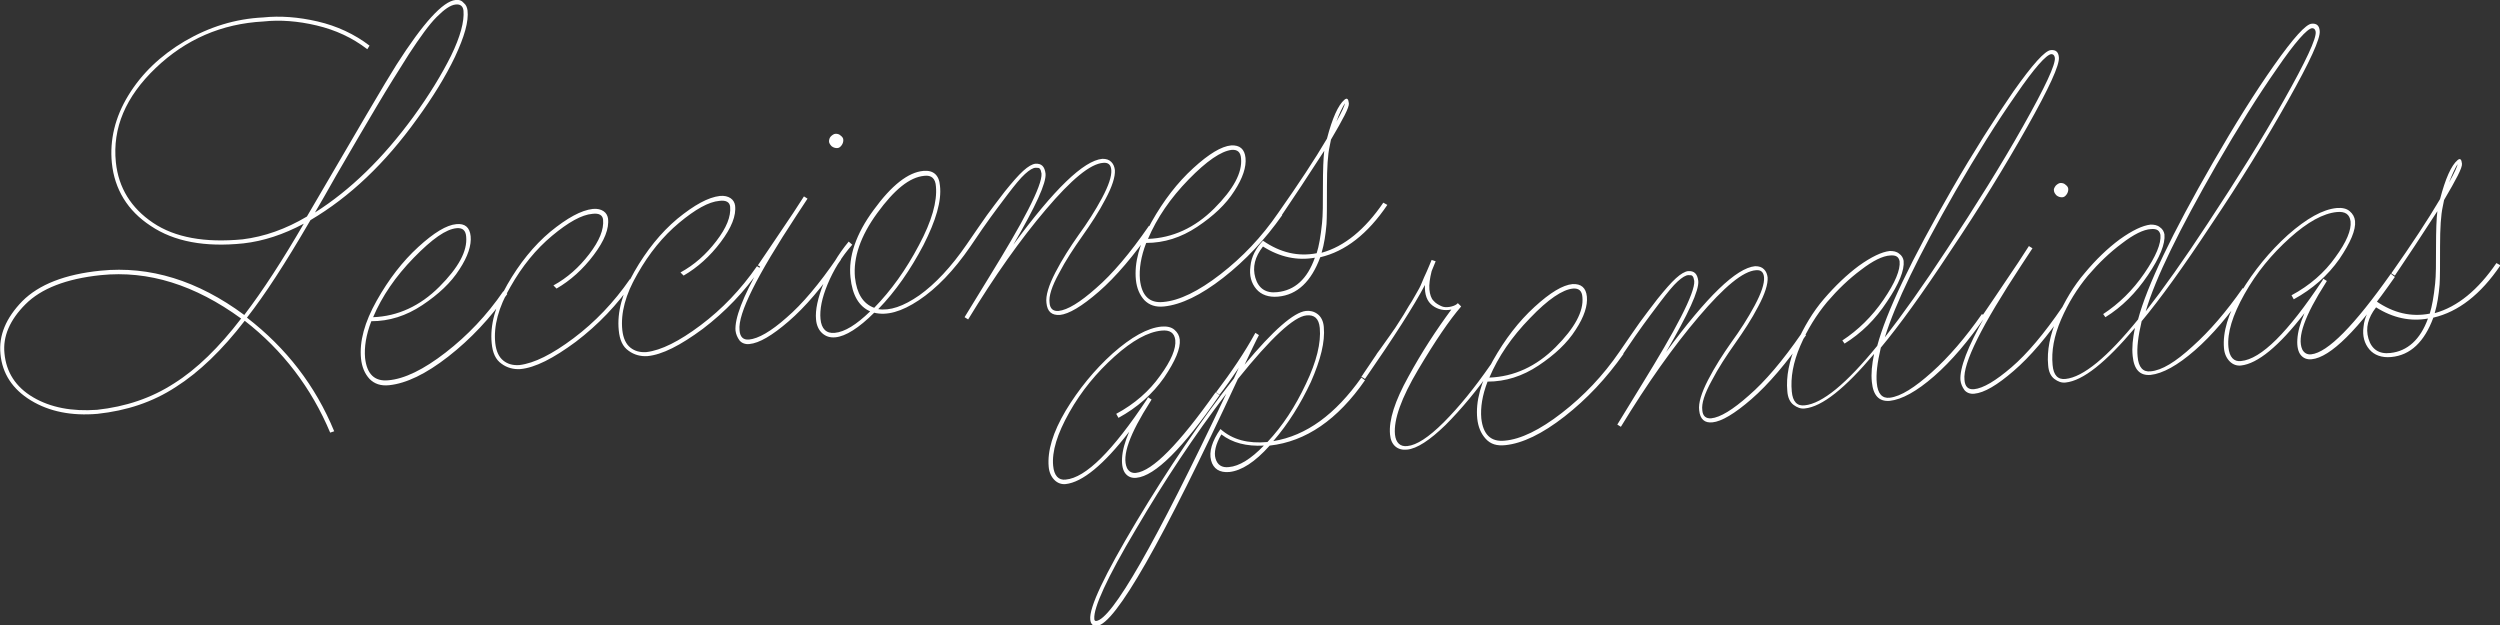
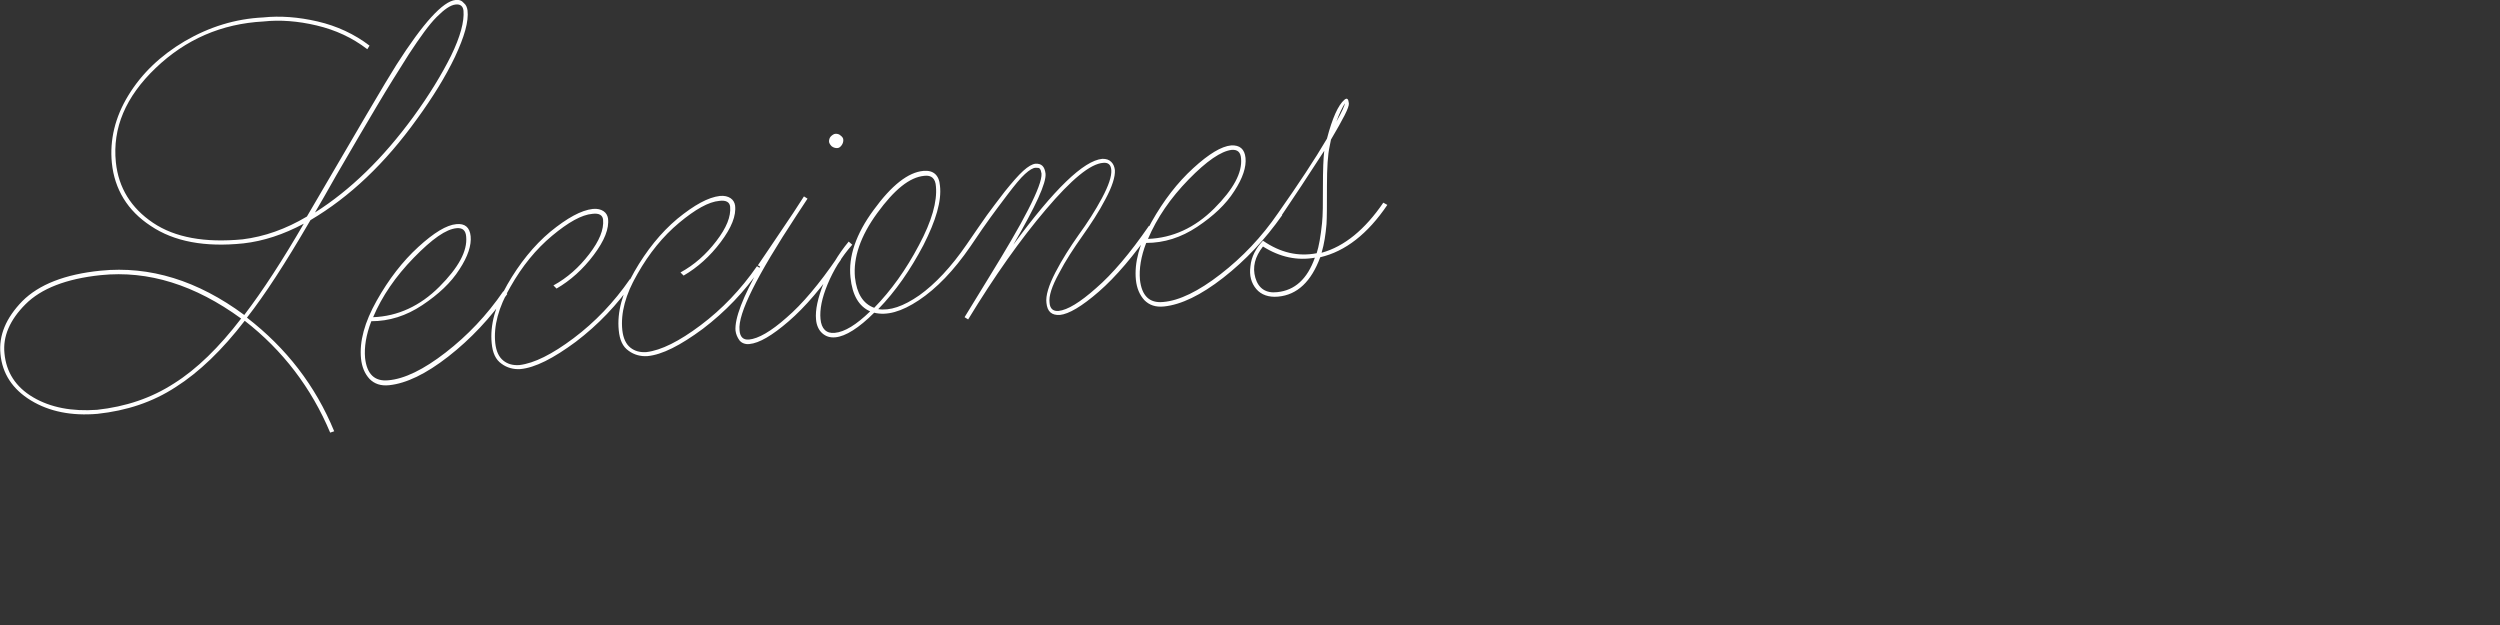
<svg xmlns="http://www.w3.org/2000/svg" version="1.1" id="Capa_1" x="0px" y="0px" viewBox="0 0 558.8 139.8" style="enable-background:new 0 0 558.8 139.8;" xml:space="preserve">
  <rect x="0" y="0" width="558.8" height="139.8" fill="#333333" stroke="none" />
  <style type="text/css">
	.st0{fill:#FFFFFF;}
</style>
  <g>
-     <path class="st0" d="M534.3,78.9c-2.5,0.3-4.2-0.8-4.9-3.2c-0.7-2.4-0.1-4.7,1.7-7c3.8,2.4,7.7,3.2,11.6,2.5   C541,75.9,538.1,78.5,534.3,78.9 M549.3,36.7c0,0.4-0.6,1.8-1.9,4.1C548.1,39,548.7,37.7,549.3,36.7 M558,58.8   c-4.1,6-8.7,9.8-13.8,11.2c0.6-2,0.9-4.1,1.1-6.4c0.1-1.5,0.1-4.4,0.1-8.5c0-4.2,0.2-7.1,0.6-8.9l0.3-1.5c2.7-4.6,4.1-7.2,4-8.1   c-0.1-1-0.4-1.3-1-0.8c-1.4,1.2-2.7,4.1-3.9,8.7c-2.7,4.6-6.4,10.2-10.9,16.6l0.8,0.5c2.7-4,5.9-8.8,9.5-14.4   c-0.2,1.6-0.3,4.3-0.3,8c0,3.7,0,6.4-0.2,8.2c-0.3,2.9-0.7,5.1-1.2,6.7c-4.1,0.8-8.1-0.1-12-2.8c-1.6,1.7-2.6,3.6-2.8,5.7   c-0.3,2.1,0.2,3.8,1.3,5.1c1.1,1.3,2.8,1.9,4.9,1.7c4.3-0.4,7.4-3.4,9.4-8.8c5.6-1.3,10.6-5.2,15-11.7L558,58.8z M534.4,61.2   c-8.2,11.6-14.1,17.6-17.8,18c-0.9,0.1-1.6-0.3-2-1.1c-1.2-2.7,0.6-7.6,5.2-14.8l0.3-0.5l-0.8-0.5l-0.2,0.4   c-7.7,11.6-13.7,17.6-18.2,18c-1.6,0.2-2.6-0.9-2.8-3.1c-0.3-3.2,0.9-7.1,3.6-11.9c2.7-4.8,6.1-8.9,10.1-12.5   c4-3.6,7.5-5.5,10.5-5.8c1.9-0.2,2.9,0.5,3.1,2.1c0.2,1.9-0.9,4.6-3.4,8c-2.4,3.4-5.7,6.3-9.8,8.5l0.5,0.9c4.2-2.3,7.6-5.3,10.2-9   c2.5-3.7,3.7-6.5,3.5-8.5c-0.1-0.9-0.5-1.6-1.2-2.2c-0.7-0.6-1.7-0.8-2.9-0.7c-3.1,0.3-6.7,2.3-10.9,6c-4.1,3.7-7.6,8-10.5,12.8   s-4.1,9-3.8,12.5c0.1,1.3,0.6,2.3,1.3,3c0.7,0.7,1.6,1,2.5,0.9c3.7-0.4,8.5-4.3,14.2-11.7c-1,2.3-1.5,4.2-1.6,5.9   c-0.1,1.6,0.2,2.8,0.8,3.5c0.6,0.7,1.4,1,2.4,0.9c4.2-0.4,10.4-6.6,18.6-18.4L534.4,61.2z M495.4,36.9c4.8-8.3,9.3-15.5,13.5-21.5   c4.1-6,6.8-9,7.9-9.1c0.4,0,0.7,0.2,0.8,0.8c0.2,1.5-2.2,6.6-7.1,15.3c-4.9,8.7-10.6,17.8-17,27.5c-5.3,8.1-10,14.7-13.9,19.7   C481.8,62.1,487.2,51.2,495.4,36.9 M480.7,83c-1.7,0.2-2.7-0.9-2.9-3.3c-0.2-1.9,0.1-4.5,0.9-7.9c4.1-4.9,9.3-12.1,15.5-21.5   c6.6-9.8,12.3-19.1,17.2-27.8c4.9-8.7,7.3-13.9,7.1-15.6c-0.1-1.2-0.7-1.7-1.8-1.6c-1.3,0.1-4.1,3.2-8.4,9.3s-8.8,13.3-13.7,21.8   c-9.1,15.8-14.7,27.5-16.7,35c-6.9,8.5-12.3,12.9-16.2,13.3c-1.7,0.2-2.7-0.8-2.9-3.1c-0.3-3.1,0.3-6.5,1.9-10.2   c1.6-3.7,3.6-6.9,6-9.8c2.4-2.8,4.9-5.2,7.6-7.2c2.6-2,4.8-3.1,6.5-3.2c1.3-0.1,1.9,0.3,2.1,1.3c0.2,1.9-1,4.8-3.6,8.6   c-2.6,3.8-5.7,6.8-9.2,9.1l0.5,0.7c3.7-2.3,6.8-5.4,9.5-9.4c2.7-4,3.9-7,3.7-9.1c-0.1-0.6-0.4-1.2-1-1.6c-0.6-0.5-1.3-0.6-2.1-0.6   c-1.8,0.2-4.1,1.3-6.9,3.3c-2.7,2-5.3,4.5-7.8,7.5c-2.5,2.9-4.5,6.3-6.2,10.1c-1.6,3.8-2.3,7.3-2,10.5c0.1,1.5,0.6,2.5,1.4,3.1   c0.8,0.6,1.6,0.9,2.5,0.8c3.9-0.4,9-4.5,15.5-12.2c-0.5,2.4-0.7,4.4-0.5,6.3c0.3,3,1.6,4.4,4,4.2c2.7-0.3,6-2.1,9.9-5.5   c3.9-3.4,7.7-7.9,11.5-13.4l-0.8-0.5c-3.7,5.3-7.4,9.6-11.2,13C486.3,80.9,483.2,82.8,480.7,83 M441.2,87c-1.3,0.1-2-0.6-2.1-2.1   c-0.4-3.7,3.9-12.2,12.7-25.6l2.5-3.8l-0.8-0.5l-2.4,3.7c-4.2,6.3-6.9,10.2-7.9,11.7l0.5,0.3c-3.9,6.8-5.7,11.6-5.5,14.3   c0.1,0.8,0.4,1.5,0.9,2.2c0.5,0.6,1.3,0.9,2.2,0.8c2.2-0.2,5.1-1.9,8.8-5.1c3.6-3.1,7.6-7.7,11.7-13.8l-0.8-0.5   c-4.1,6-7.9,10.5-11.4,13.5C446.1,85.1,443.3,86.8,441.2,87 M460.6,40.9c-0.4,0-0.8,0.3-1.1,0.6c-0.3,0.4-0.5,0.8-0.4,1.1   c0,0.4,0.3,0.8,0.6,1.1c0.4,0.3,0.8,0.4,1.2,0.4c0.4,0,0.7-0.2,1-0.6c0.3-0.4,0.4-0.8,0.4-1.2c0-0.4-0.2-0.7-0.6-1   C461.4,41,461,40.9,460.6,40.9 M437.1,42.7c4.8-8.3,9.3-15.5,13.5-21.5c4.1-6,6.8-9,7.9-9.1c0.4,0,0.7,0.2,0.8,0.8   c0.2,1.5-2.2,6.6-7.1,15.3c-4.9,8.7-10.6,17.8-17,27.5c-5.3,8.1-10,14.7-13.9,19.7C423.6,67.9,428.9,57,437.1,42.7 M422.4,88.9   c-1.7,0.2-2.7-0.9-2.9-3.3c-0.2-1.9,0.1-4.5,0.9-7.9c4.1-4.9,9.3-12.1,15.5-21.5c6.6-9.8,12.3-19.1,17.2-27.8   c4.9-8.7,7.3-13.9,7.1-15.6c-0.1-1.2-0.7-1.7-1.8-1.6c-1.3,0.1-4.1,3.2-8.4,9.3c-4.2,6.1-8.8,13.3-13.7,21.8   c-9.1,15.8-14.7,27.5-16.7,35c-6.9,8.5-12.3,12.9-16.2,13.3c-1.7,0.2-2.7-0.8-2.9-3.1c-0.3-3.1,0.3-6.5,1.9-10.2   c1.6-3.7,3.6-6.9,6-9.8c2.4-2.8,4.9-5.2,7.6-7.2c2.6-2,4.8-3.1,6.5-3.2c1.3-0.1,1.9,0.3,2.1,1.3c0.2,1.9-1,4.8-3.6,8.6   c-2.6,3.8-5.7,6.8-9.2,9.1l0.5,0.7c3.7-2.3,6.9-5.4,9.5-9.4c2.7-4,3.9-7,3.7-9.1c-0.1-0.6-0.4-1.2-1-1.6c-0.6-0.5-1.3-0.6-2.1-0.6   c-1.8,0.2-4.1,1.3-6.9,3.3c-2.7,2-5.3,4.5-7.8,7.4c-2.5,2.9-4.5,6.3-6.2,10.1c-1.6,3.8-2.3,7.3-2,10.5c0.1,1.5,0.6,2.5,1.4,3.1   c0.8,0.6,1.6,0.9,2.5,0.8c3.9-0.4,9-4.5,15.5-12.2c-0.5,2.4-0.7,4.4-0.5,6.3c0.3,3,1.6,4.4,4,4.2c2.7-0.3,6-2.1,9.9-5.5   c3.9-3.4,7.7-7.9,11.5-13.4l-0.8-0.5c-3.7,5.3-7.4,9.6-11.2,13S424.9,88.6,422.4,88.9 M402.7,74.5c-4.2,6.1-8.2,10.8-11.8,13.9   c-3.6,3.2-6.4,4.9-8.4,5.1c-1.2,0.1-1.9-0.5-2-1.8c-0.2-1.5,0.5-3.7,2.1-6.6c1.5-2.9,3.3-5.6,5.2-8.3c1.9-2.7,3.7-5.4,5.2-8.3   c1.5-2.8,2.2-5,2.1-6.5c-0.1-0.7-0.3-1.3-0.8-1.8c-0.5-0.5-1.1-0.7-2-0.7c-4.2,0.4-10.8,6.8-19.9,19.2c5-8.6,7.4-13.8,7.2-15.9   c-0.2-1.6-0.9-2.3-2.3-2.2c-0.7,0.1-1.6,0.6-2.7,1.6c-1.1,1-2.4,2.5-4.1,4.6c-1.6,2.1-3,3.9-4,5.3s-2.5,3.6-4.5,6.5l0.8,0.5   c2.1-3.1,3.6-5.3,4.5-6.5c0.9-1.2,2.1-2.9,3.8-5.1c1.6-2.1,2.9-3.7,3.9-4.6c1-0.9,1.8-1.4,2.4-1.4c0.4,0,0.8,0,0.9,0.2   c0.2,0.2,0.3,0.5,0.4,1.1c0.1,1.3-0.9,4-3,8.1c-2.1,4.1-5,9-8.5,14.7c-3.5,5.7-5.4,8.8-5.7,9.3l0.8,0.5   c5.9-9.7,11.7-17.9,17.4-24.6c5.7-6.7,9.9-10.2,12.8-10.4c1.1-0.1,1.7,0.4,1.8,1.6c0.1,1.4-0.6,3.5-2.1,6.3   c-1.5,2.8-3.3,5.6-5.2,8.2c-1.9,2.7-3.7,5.5-5.2,8.4c-1.5,2.9-2.2,5.2-2,6.8c0.2,2,1.2,2.9,3,2.7c2-0.2,4.9-1.9,8.7-5.2   c3.8-3.3,7.8-8,12.2-14.3L402.7,74.5z M351.6,64.5c1.3-0.1,2,0.5,2.1,1.9c0.3,3.2-1.7,6.9-6,11.2c-4.3,4.3-9.3,6.6-14.8,6.8   c2-4.7,5-9.1,9.1-13.3C346,66.9,349.3,64.7,351.6,64.5 M362,78.6c-3.7,5.4-8,9.9-12.9,13.7c-4.9,3.8-9.2,5.9-12.8,6.2   c-3.1,0.3-4.8-1.4-5.2-5c-0.2-2.4,0.2-5.1,1.4-8.2c4,0,7.8-1.2,11.4-3.6c3.6-2.4,6.4-5,8.3-8c1.9-2.9,2.7-5.4,2.5-7.4   c-0.2-2-1.3-2.9-3.2-2.8c-2.2,0.2-5,1.9-8.5,5.1c-3.5,3.2-6.6,7.2-9.3,12c-2.7,4.8-3.9,9.1-3.5,13c0.2,1.8,0.8,3.3,1.9,4.5   s2.5,1.6,4.4,1.4c3.8-0.4,8.2-2.5,13.2-6.4s9.4-8.6,13.2-14L362,78.6z M333.2,81.5c-3.6,5.2-7.1,9.5-10.5,12.9s-6.1,5.1-8.1,5.3   c-1.6,0.2-2.6-0.7-2.8-2.6c-0.3-3.3,1.4-8.1,5.2-14.5c3.8-6.4,7-11.1,9.6-14.1l-0.7-0.7l-0.1,0l-0.2,0.2c-0.4,0.3-1,0.5-1.6,0.6   c-0.7,0.1-1.3,0.1-1.9-0.2c-0.6-0.3-1.2-0.6-1.7-1.2c-0.5-0.5-0.8-1.4-0.9-2.5c-0.1-1.1,0.1-2.5,0.5-4.1l0.9-2.2l-0.9-0.3   c-0.3,0.8-0.7,1.6-1.1,2.6c-0.4,0.9-0.8,1.7-1.1,2.5c-0.3,0.8-0.8,1.7-1.4,2.7c-0.6,1.1-1.1,1.9-1.5,2.5c-0.4,0.6-0.9,1.6-1.7,2.8   c-0.8,1.2-1.3,2.1-1.7,2.6c-0.3,0.5-1,1.4-1.9,2.7c-0.9,1.3-1.5,2.1-1.8,2.5c-0.2,0.4-0.9,1.3-1.8,2.7c-1,1.4-1.5,2.3-1.7,2.5   l0.8,0.5c6.5-9.4,11-16.4,13.4-21c-0.1,2.2,0.5,3.7,1.7,4.6c1.2,0.9,2.6,1.2,4.2,0.9c-3.4,4.6-6.6,9.5-9.6,15   c-3,5.4-4.4,9.7-4.1,12.9c0.1,1.2,0.5,2.1,1.2,2.7c0.7,0.6,1.6,0.8,2.6,0.7c2.2-0.2,5.1-2.1,8.6-5.5c3.5-3.5,7.1-7.8,10.8-13.1   L333.2,81.5z M273,97.1c2.5,1.9,5.6,2.7,9.5,2.5c-2.9,3-5.5,4.6-7.8,4.8c-1.6,0.2-2.6-0.5-3-1.9C271.3,101.2,271.7,99.3,273,97.1    M245,138.8c-0.3,0-0.4-0.2-0.4-0.5c-0.2-2.4,2.8-9.1,9.3-20c6.4-10.9,13.1-21,20.2-30.3C258.2,121.6,248.5,138.5,245,138.8    M304.3,84.4c-5.8,8.2-12.3,13-19.7,14.2c3.3-3.8,6.1-8.3,8.4-13.2c2.2-5,3.2-9,2.9-12.3c-0.1-1.3-0.6-2.3-1.4-2.9   c-0.8-0.6-1.7-0.8-2.6-0.7c-2.7,0.3-7.3,4.3-13.7,12c0.5-1.1,1.1-2.3,1.8-3.8c0.7-1.5,1.2-2.4,1.4-2.8l-0.8-0.5   c-2.4,4.4-5.4,8.8-8.8,13.3l0.8,0.5c1.2-1.5,2.6-3.5,4.3-6l-1.1,2.4c-7.4,9.4-14.6,20-21.8,32c-7.1,11.9-10.6,19.2-10.3,21.9   c0.1,1,0.6,1.5,1.5,1.4c4.1-0.4,14.6-18.8,31.5-55.2c7.4-9.2,12.5-13.9,15.3-14.2c1.8-0.2,2.8,0.7,3,2.8c0.3,3.3-0.7,7.5-3.1,12.5   c-2.4,5.1-5.2,9.4-8.6,13c-4.3,0.4-7.8-0.5-10.5-2.9c-1.9,2.7-2.6,5.1-2.1,7s1.9,2.8,4.1,2.6c2.7-0.3,5.7-2.2,9-5.9   c8.1-0.9,15.2-5.8,21.3-14.6L304.3,84.4z M271.7,87.7c-8.2,11.6-14.1,17.6-17.8,18c-0.9,0.1-1.6-0.3-2-1.1   c-1.2-2.7,0.6-7.6,5.2-14.8l0.3-0.5l-0.8-0.5l-0.2,0.4c-7.7,11.6-13.7,17.6-18.2,18c-1.6,0.2-2.6-0.9-2.8-3.1   c-0.3-3.2,0.9-7.1,3.6-11.9c2.7-4.8,6.1-8.9,10.1-12.5c4-3.6,7.5-5.5,10.5-5.8c1.9-0.2,2.9,0.5,3.1,2.1c0.2,1.9-0.9,4.6-3.4,8   c-2.4,3.4-5.7,6.3-9.8,8.5l0.5,0.9c4.2-2.3,7.6-5.3,10.2-9c2.5-3.7,3.7-6.5,3.5-8.5c-0.1-0.9-0.5-1.6-1.2-2.2   c-0.7-0.6-1.7-0.8-2.9-0.7c-3.1,0.3-6.7,2.3-10.9,6c-4.1,3.7-7.6,8-10.5,12.8c-2.9,4.9-4.1,9-3.8,12.5c0.1,1.3,0.6,2.3,1.3,3   c0.7,0.7,1.6,1,2.5,0.9c3.7-0.4,8.5-4.3,14.2-11.7c-1,2.3-1.5,4.2-1.6,5.9c-0.1,1.6,0.2,2.8,0.8,3.5c0.6,0.7,1.4,1,2.4,0.9   c4.2-0.4,10.4-6.6,18.6-18.5L271.7,87.7z" />
    <path class="st0" d="M285.5,65.3c-2.5,0.3-4.2-0.8-4.9-3.2c-0.7-2.4-0.1-4.7,1.7-7c3.8,2.4,7.7,3.2,11.6,2.5   C292.2,62.4,289.4,64.9,285.5,65.3 M300.6,23.1c0,0.4-0.6,1.8-1.9,4.1C299.3,25.5,300,24.1,300.6,23.1 M309.2,45.3   c-4.1,6-8.7,9.8-13.8,11.2c0.6-2,0.9-4.1,1.1-6.4c0.1-1.5,0.1-4.4,0.1-8.5c0-4.2,0.2-7.1,0.6-8.9l0.3-1.5c2.7-4.6,4.1-7.2,4-8.1   c-0.1-1-0.4-1.3-1-0.8c-1.4,1.2-2.7,4.1-3.9,8.7c-2.7,4.6-6.4,10.2-10.9,16.6l0.8,0.5c2.7-4,5.9-8.8,9.5-14.4   c-0.2,1.6-0.3,4.3-0.3,8c0,3.7,0,6.4-0.2,8.2c-0.3,2.9-0.7,5.2-1.2,6.7c-4.1,0.8-8.1-0.1-12-2.8c-1.6,1.7-2.6,3.6-2.8,5.7   c-0.3,2.1,0.2,3.8,1.3,5.1c1.1,1.3,2.8,1.9,4.9,1.7c4.3-0.4,7.4-3.4,9.4-8.8c5.6-1.3,10.6-5.2,15-11.7L309.2,45.3z M275.3,33.5   c1.3-0.1,2,0.5,2.1,1.9c0.3,3.2-1.7,6.9-6,11.2c-4.3,4.3-9.3,6.6-14.8,6.8c2-4.7,5-9.1,9.1-13.3C269.7,36,272.9,33.8,275.3,33.5    M285.7,47.6c-3.7,5.4-8,9.9-12.9,13.7c-4.9,3.8-9.2,5.9-12.8,6.2c-3.1,0.3-4.8-1.4-5.2-5c-0.2-2.4,0.2-5.1,1.4-8.2   c4,0,7.8-1.2,11.4-3.6c3.6-2.4,6.4-5,8.3-8c1.9-2.9,2.7-5.4,2.5-7.4c-0.2-2-1.3-2.9-3.2-2.8c-2.2,0.2-5,1.9-8.5,5.1   c-3.5,3.2-6.6,7.2-9.3,12c-2.7,4.8-3.9,9.1-3.5,13c0.2,1.8,0.8,3.3,1.9,4.5c1.1,1.1,2.5,1.6,4.4,1.4c3.8-0.4,8.2-2.5,13.2-6.4   c5-3.9,9.4-8.6,13.2-14L285.7,47.6z M256.8,50.5c-4.2,6.1-8.2,10.8-11.8,13.9c-3.6,3.2-6.4,4.9-8.4,5.1c-1.2,0.1-1.9-0.5-2-1.8   c-0.2-1.5,0.5-3.7,2.1-6.6c1.5-2.9,3.3-5.6,5.2-8.3c1.9-2.7,3.7-5.4,5.2-8.3c1.5-2.8,2.2-5,2.1-6.5c-0.1-0.7-0.3-1.3-0.8-1.8   c-0.5-0.5-1.1-0.7-2-0.7c-4.2,0.4-10.8,6.8-19.9,19.2c5-8.6,7.4-13.8,7.2-15.9c-0.2-1.6-0.9-2.3-2.3-2.2c-0.7,0.1-1.6,0.6-2.7,1.6   c-1.1,1-2.4,2.5-4.1,4.6c-1.6,2.1-3,3.9-4,5.3c-1,1.4-2.5,3.6-4.5,6.5l0.8,0.5c2.1-3.1,3.6-5.3,4.5-6.5c0.9-1.2,2.1-2.9,3.8-5.1   c1.6-2.1,2.9-3.7,3.9-4.6c1-0.9,1.8-1.4,2.4-1.4c0.4,0,0.8,0,0.9,0.2c0.2,0.2,0.3,0.5,0.4,1.1c0.1,1.3-0.9,4-3,8.1   c-2.1,4.1-5,9-8.5,14.7c-3.5,5.7-5.4,8.8-5.7,9.3l0.8,0.5c5.9-9.7,11.7-17.9,17.4-24.6c5.7-6.7,9.9-10.2,12.8-10.4   c1.1-0.1,1.7,0.4,1.8,1.6c0.1,1.4-0.6,3.5-2.1,6.3c-1.5,2.8-3.3,5.6-5.2,8.2c-1.9,2.7-3.7,5.5-5.2,8.4c-1.5,2.9-2.2,5.2-2,6.8   c0.2,2,1.2,2.8,3,2.7c2-0.2,4.9-1.9,8.7-5.2c3.8-3.3,7.8-8,12.2-14.3L256.8,50.5z M191.1,62c-0.4-4.4,1.2-9.2,5-14.4   c3.8-5.2,7.2-8,10.5-8.3c1.6-0.2,2.5,0.6,2.6,2.4c0.3,3.3-0.9,7.7-3.8,13.1c-2.9,5.5-6.2,10.1-10,14   C192.9,67.9,191.5,65.6,191.1,62 M216.1,54.6c-3.5,5.1-7.1,8.9-10.6,11.4c-3.6,2.5-6.6,3.5-9.2,3.1c3.9-4,7.2-8.8,10.1-14.3   c2.8-5.5,4.1-9.9,3.7-13.3c-0.2-2.4-1.5-3.5-3.7-3.3c-3.4,0.3-7.1,3.2-11.1,8.7c-4,5.4-5.7,10.5-5.2,15.1c0.4,4,1.9,6.5,4.4,7.6   c-3.1,3-5.7,4.6-7.9,4.8c-1.9,0.2-3-0.9-3.2-3.1c-0.2-2.1,0.3-4.7,1.6-7.8c1.3-3.1,3.1-6.1,5.5-8.8l-0.8-0.7   c-2.4,2.9-4.2,6-5.6,9.3c-1.3,3.3-1.9,6-1.7,8.1c0.1,1.3,0.6,2.4,1.4,3.1c0.8,0.7,1.7,1,2.9,0.9c2.3-0.2,5.3-2.1,8.7-5.5   c2.8,0.7,6.1-0.2,10-2.8c3.9-2.6,7.8-6.6,11.5-12L216.1,54.6z M167.4,75.9c-1.3,0.1-2-0.6-2.1-2.1c-0.4-3.7,3.9-12.2,12.7-25.6   l2.5-3.8l-0.8-0.5l-2.4,3.7c-4.2,6.3-6.9,10.2-7.9,11.7l0.5,0.3c-3.9,6.8-5.7,11.6-5.5,14.3c0.1,0.8,0.4,1.5,0.9,2.2   c0.5,0.6,1.3,0.9,2.2,0.8c2.2-0.2,5.1-1.9,8.8-5.1c3.6-3.1,7.6-7.7,11.7-13.8l-0.8-0.5c-4.1,6-7.9,10.5-11.4,13.5   C172.3,74.1,169.5,75.7,167.4,75.9 M186.8,29.9c-0.4,0-0.8,0.3-1.1,0.6s-0.4,0.8-0.4,1.1c0,0.4,0.3,0.8,0.6,1.1   c0.4,0.3,0.8,0.4,1.2,0.4c0.4,0,0.7-0.2,1-0.6c0.3-0.4,0.4-0.8,0.4-1.2c0-0.4-0.2-0.7-0.6-1C187.6,30,187.2,29.9,186.8,29.9    M152.8,61.6c3.1-1.8,5.9-4.3,8.3-7.5s3.5-5.9,3.2-8.2c-0.1-0.6-0.4-1.2-1-1.6c-0.6-0.4-1.4-0.6-2.4-0.5c-2.6,0.3-5.7,2-9.5,5.1   c-3.7,3.1-6.9,7.1-9.6,11.8c-2.7,4.7-3.9,9.1-3.5,13.1c0.2,2.2,0.9,3.7,2.2,4.6c1.2,0.9,2.7,1.3,4.2,1.2c3.3-0.3,7.4-2.4,12.4-6.1   c5-3.8,9.3-8.3,12.9-13.5l-0.8-0.5c-3.6,5.2-7.8,9.6-12.6,13.2c-4.8,3.6-8.8,5.6-12.1,6c-1.4,0.1-2.6-0.2-3.6-1   c-1-0.8-1.6-2.1-1.8-3.9c-0.4-3.8,0.7-8,3.4-12.6c2.6-4.6,5.7-8.4,9.3-11.4c3.6-3,6.6-4.7,9-4.9c1.5-0.2,2.3,0.3,2.4,1.3   c0.2,2.2-0.8,4.7-3.1,7.7c-2.3,3-4.9,5.3-8,7L152.8,61.6z M124.4,64.5c3.1-1.8,5.9-4.3,8.3-7.5s3.5-5.9,3.2-8.2   c-0.1-0.6-0.4-1.2-1-1.6c-0.6-0.4-1.4-0.6-2.4-0.5c-2.6,0.3-5.7,2-9.5,5.1c-3.7,3.1-6.9,7.1-9.6,11.8c-2.7,4.7-3.9,9.1-3.5,13.1   c0.2,2.2,0.9,3.7,2.2,4.6c1.2,0.9,2.7,1.3,4.2,1.2c3.3-0.3,7.4-2.4,12.4-6.1c5-3.8,9.3-8.3,12.9-13.5l-0.8-0.5   c-3.6,5.2-7.8,9.6-12.6,13.2c-4.8,3.6-8.8,5.6-12.1,6c-1.4,0.1-2.6-0.2-3.6-1c-1-0.8-1.6-2.1-1.8-3.9c-0.4-3.8,0.7-8,3.4-12.6   c2.6-4.6,5.7-8.4,9.3-11.4c3.6-3,6.6-4.7,9-4.9c1.5-0.2,2.3,0.3,2.4,1.3c0.2,2.2-0.8,4.7-3.1,7.7c-2.3,3-4.9,5.3-8,7L124.4,64.5z    M102.1,51c1.3-0.1,2,0.5,2.1,1.9c0.3,3.2-1.7,6.9-6,11.2c-4.3,4.3-9.3,6.6-14.8,6.8c2-4.7,5-9.1,9.1-13.3S99.7,51.2,102.1,51    M112.5,65.1c-3.7,5.4-8,9.9-12.9,13.7c-4.9,3.8-9.2,5.9-12.8,6.2c-3.1,0.3-4.8-1.4-5.2-5c-0.2-2.4,0.2-5.1,1.4-8.2   c4,0,7.8-1.2,11.4-3.6c3.6-2.4,6.4-5,8.3-8c1.9-2.9,2.7-5.4,2.5-7.4c-0.2-2-1.3-2.9-3.2-2.7c-2.2,0.2-5,1.9-8.5,5.1   c-3.5,3.2-6.6,7.2-9.3,12c-2.7,4.8-3.9,9.1-3.5,13c0.2,1.8,0.8,3.3,1.9,4.5c1.1,1.1,2.5,1.6,4.4,1.4c3.8-0.4,8.2-2.5,13.2-6.4   c5-3.9,9.4-8.6,13.2-14L112.5,65.1z M21.7,91.6c-5.6,0.4-10.4-0.5-14.3-2.8c-3.9-2.3-6-5.6-6.4-9.8c-0.4-3.8,1.2-7.5,4.7-11   c3.5-3.5,9.1-5.7,16.8-6.5c10.7-1.1,21.1,2.2,31.4,9.7c-4.9,6.4-9.9,11.3-15,14.5C33.8,89,28.1,90.9,21.7,91.6 M92.4,26.1   c-6.8,9.3-14.1,16.4-22,21.4c1.1-1.9,2.7-4.6,4.7-8.2c3.8-6.6,6.9-11.8,9.2-15.7c2.3-3.9,4.7-7.7,7.1-11.5c2.5-3.8,4.5-6.6,6.2-8.3   c1.7-1.7,3.1-2.7,4.3-2.8c1-0.1,1.6,0.4,1.7,1.4c0.2,2.4-0.7,5.8-2.8,10.1C98.7,16.7,95.9,21.3,92.4,26.1 M101.8,0   C99,0.3,94.6,5.1,88.6,14.5c-2.3,3.6-8.9,14.9-20,33.9c-4.7,2.8-9.5,4.5-14.4,5.1c-8.4,0.8-15.1-0.4-20-3.7   c-4.9-3.3-7.7-7.8-8.3-13.5c-0.8-7.7,2.2-14.7,8.9-21.1c6.7-6.4,14.7-9.9,24.1-10.4c3.7-0.4,7.7-0.1,11.9,0.9   c4.2,1,7.9,2.7,11.3,5.3l0.5-0.8C79.2,7.6,75.3,5.8,71,4.8c-4.3-1-8.4-1.3-12.2-0.9C52.6,4.2,46.8,6,41.3,9.2   c-5.4,3.2-9.6,7.2-12.6,12.1c-3,4.9-4.2,10-3.7,15.1c0.6,5.9,3.5,10.7,8.7,14.1c5.2,3.5,12.1,4.8,20.7,3.9c4.5-0.5,9-2,13.5-4.4   c-4.7,8.1-9.1,14.9-13.3,20.4c-10.4-7.7-21.1-11-32.1-9.9c-8,0.8-13.8,3.1-17.5,6.8C1.3,71.1-0.3,75,0.1,79.1   c0.4,4.4,2.7,7.9,6.8,10.4C11,92,16,93,21.8,92.5c6.5-0.7,12.3-2.6,17.5-6c5.2-3.3,10.4-8.3,15.4-14.8c8.5,6.6,14.9,15,19.1,25   l0.9-0.3C70.5,86.2,64,77.8,55.2,71c4-5.1,8.6-12.2,13.9-21.3l0.3-0.5c8.8-5.2,16.7-12.7,23.8-22.6c3.5-4.8,6.4-9.5,8.5-13.9   c2.1-4.5,3.1-7.9,2.8-10.4c-0.1-0.6-0.3-1.2-0.8-1.6C103.2,0.1,102.6-0.1,101.8,0" />
  </g>
</svg>